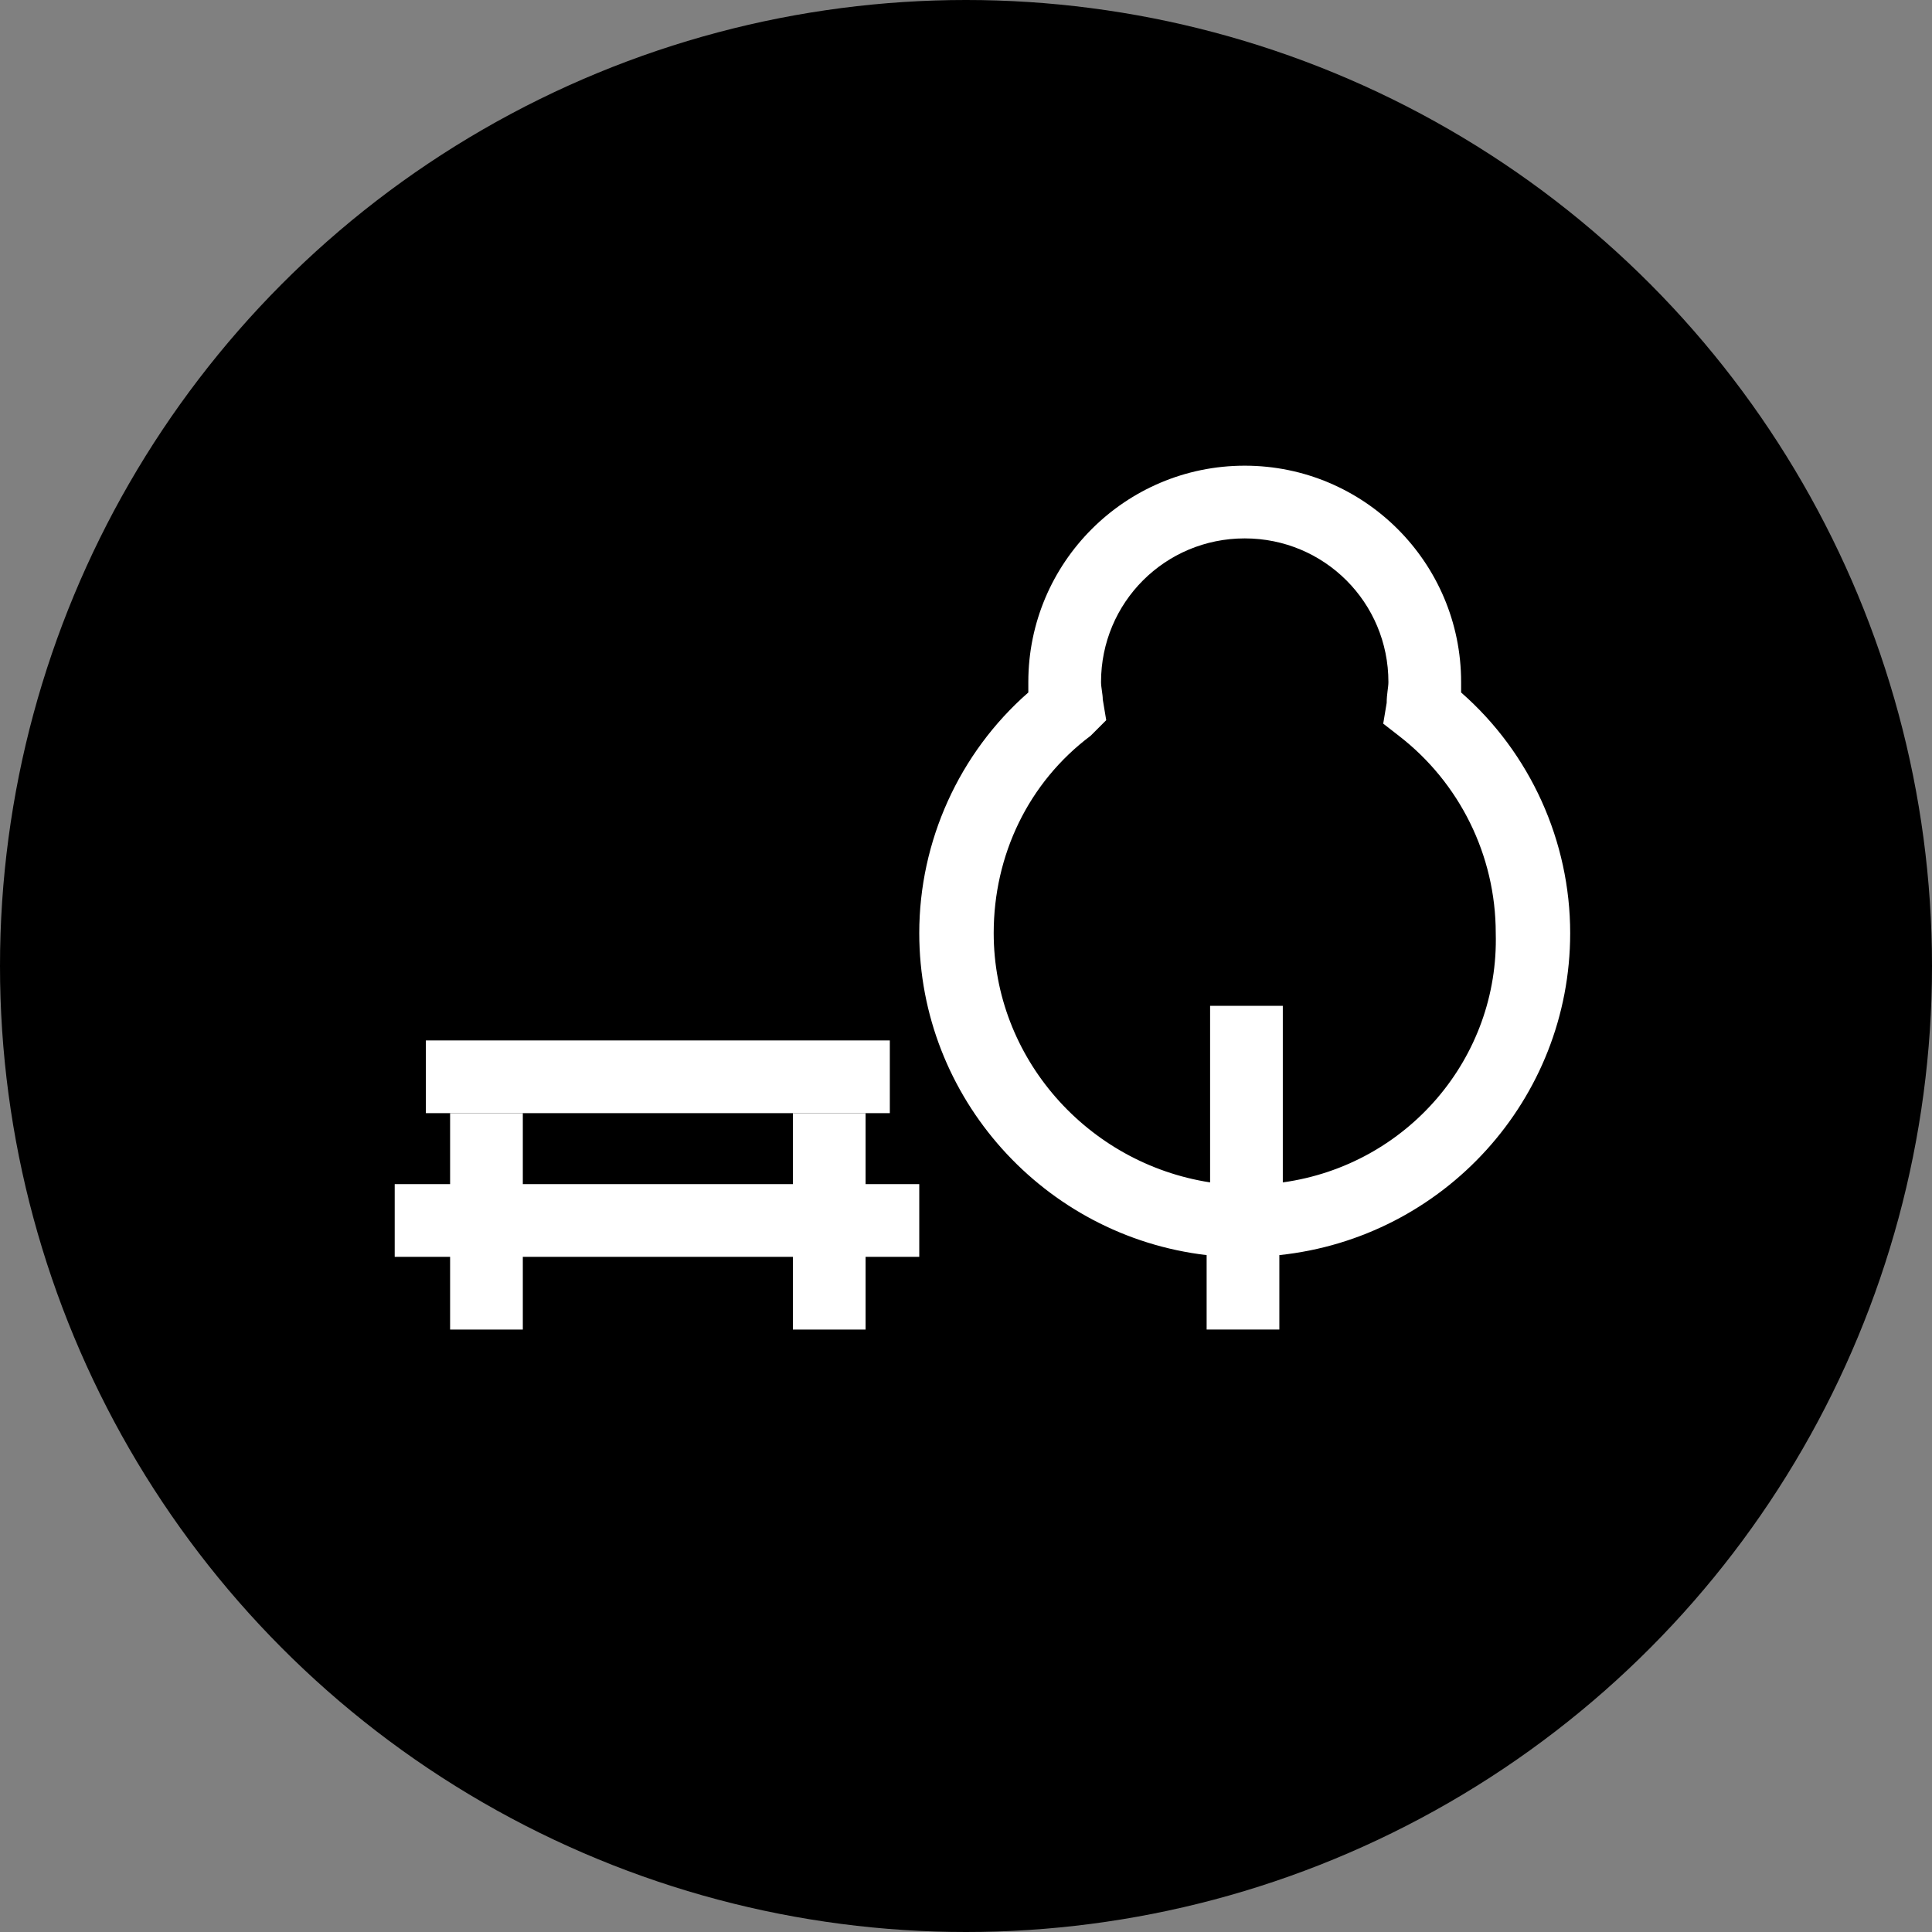
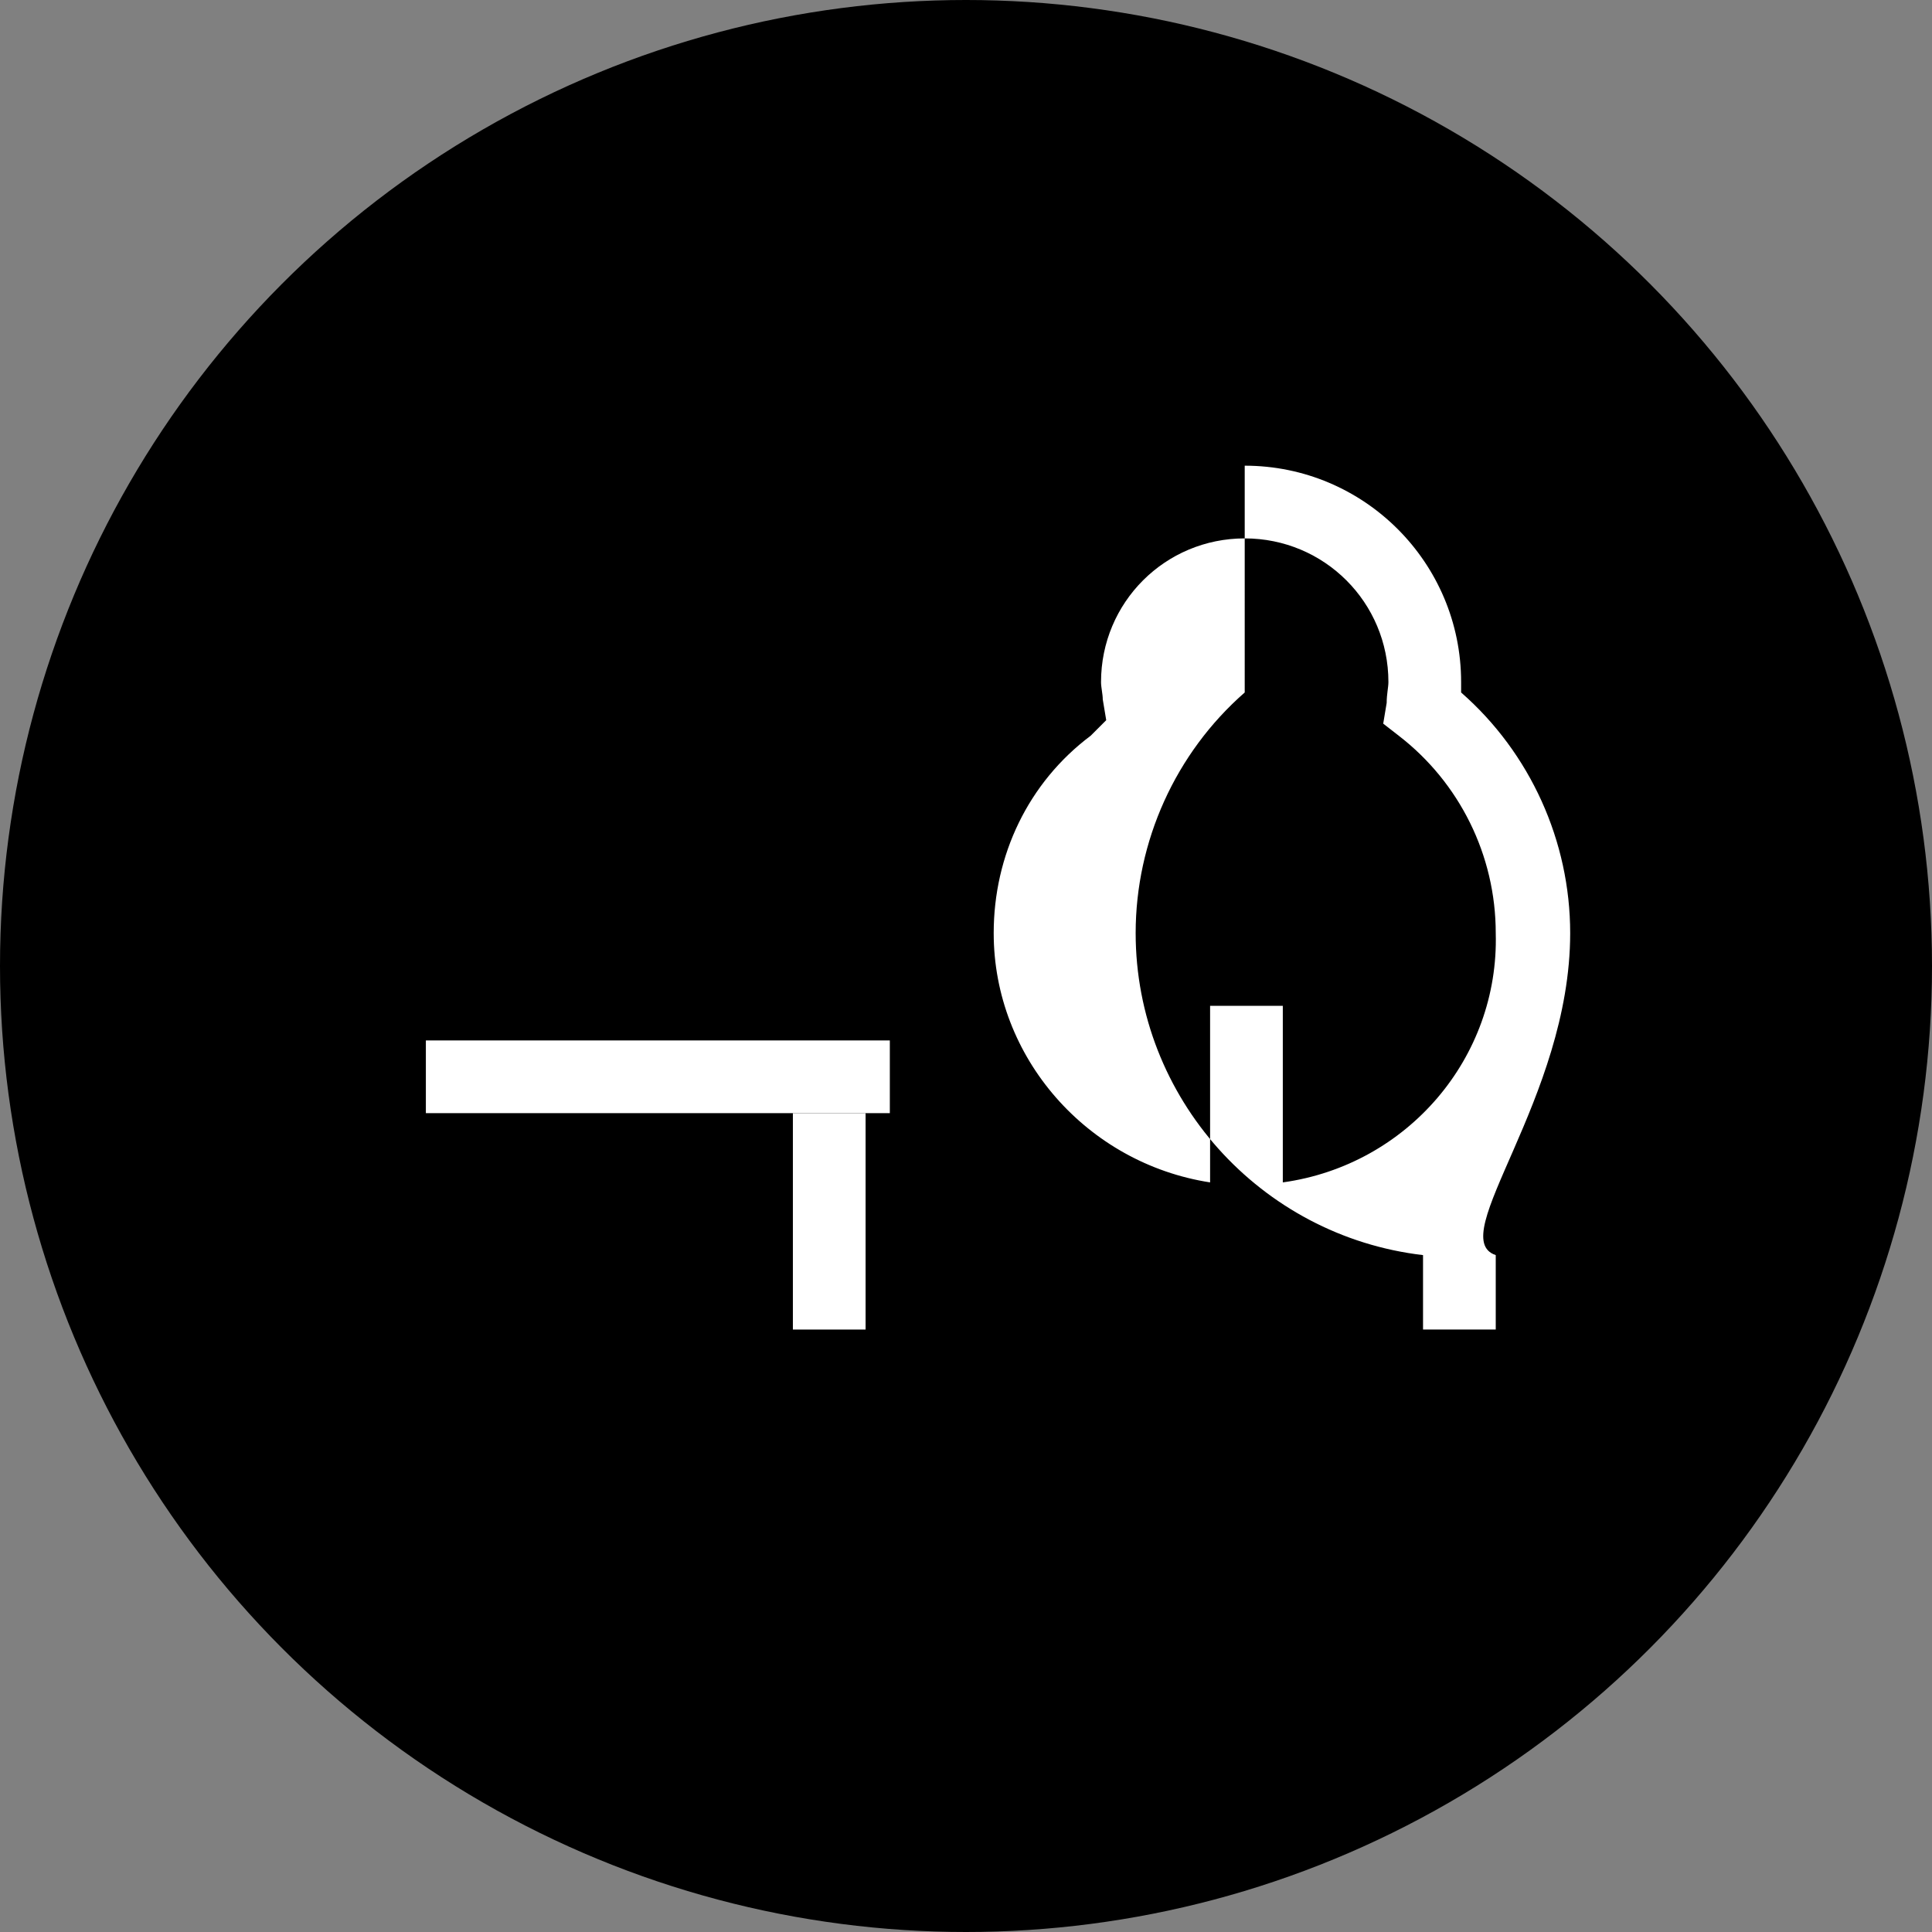
<svg xmlns="http://www.w3.org/2000/svg" version="1.1" id="Warstwa_1" x="0px" y="0px" viewBox="0 0 111.6 111.6" style="enable-background:new 0 0 111.6 111.6;" xml:space="preserve">
  <rect x="0" y="0" width="111.6" height="111.6" fill="#808080" stroke="none" />
  <style type="text/css">
	.st0{fill:#FFFFFF;}
</style>
  <g id="Warstwa_2_00000174591645372424215430000016718568575795480206_">
    <g id="Warstwa_1-2">
      <circle cx="55.8" cy="55.8" r="55.8" />
-       <path class="st0" d="M74.1,68.3V58.1h-4.2v10.2c-7.1-1.1-12.5-7.2-12.5-14.4c0-4.5,2-8.7,5.6-11.4l0.9-0.9l-0.2-1.2    c0-0.3-0.1-0.7-0.1-1c0-4.6,3.7-8.3,8.3-8.3c4.6,0,8.3,3.7,8.3,8.3c0,0.3-0.1,0.7-0.1,1.2l-0.2,1.2l0.9,0.7    c3.5,2.7,5.6,6.9,5.6,11.4C86.6,61.1,81.3,67.3,74.1,68.3 M90.7,53.9c0-5.3-2.3-10.4-6.3-13.9v-0.6c0-6.9-5.6-12.5-12.5-12.5    s-12.5,5.6-12.5,12.5V40c-4,3.5-6.3,8.6-6.3,13.9c0,9.5,7.2,17.5,16.6,18.6v4.3h4.2v-4.3C83.4,71.5,90.7,63.5,90.7,53.9" />
+       <path class="st0" d="M74.1,68.3V58.1h-4.2v10.2c-7.1-1.1-12.5-7.2-12.5-14.4c0-4.5,2-8.7,5.6-11.4l0.9-0.9l-0.2-1.2    c0-0.3-0.1-0.7-0.1-1c0-4.6,3.7-8.3,8.3-8.3c4.6,0,8.3,3.7,8.3,8.3c0,0.3-0.1,0.7-0.1,1.2l-0.2,1.2l0.9,0.7    c3.5,2.7,5.6,6.9,5.6,11.4C86.6,61.1,81.3,67.3,74.1,68.3 M90.7,53.9c0-5.3-2.3-10.4-6.3-13.9v-0.6c0-6.9-5.6-12.5-12.5-12.5    V40c-4,3.5-6.3,8.6-6.3,13.9c0,9.5,7.2,17.5,16.6,18.6v4.3h4.2v-4.3C83.4,71.5,90.7,63.5,90.7,53.9" />
      <rect x="24.6" y="60.1" class="st0" width="26.8" height="4.2" />
-       <rect x="22.8" y="68.4" class="st0" width="30.3" height="4.2" />
-       <rect x="26" y="64.3" class="st0" width="4.2" height="12.5" />
      <rect x="45.8" y="64.3" class="st0" width="4.2" height="12.5" />
    </g>
  </g>
</svg>